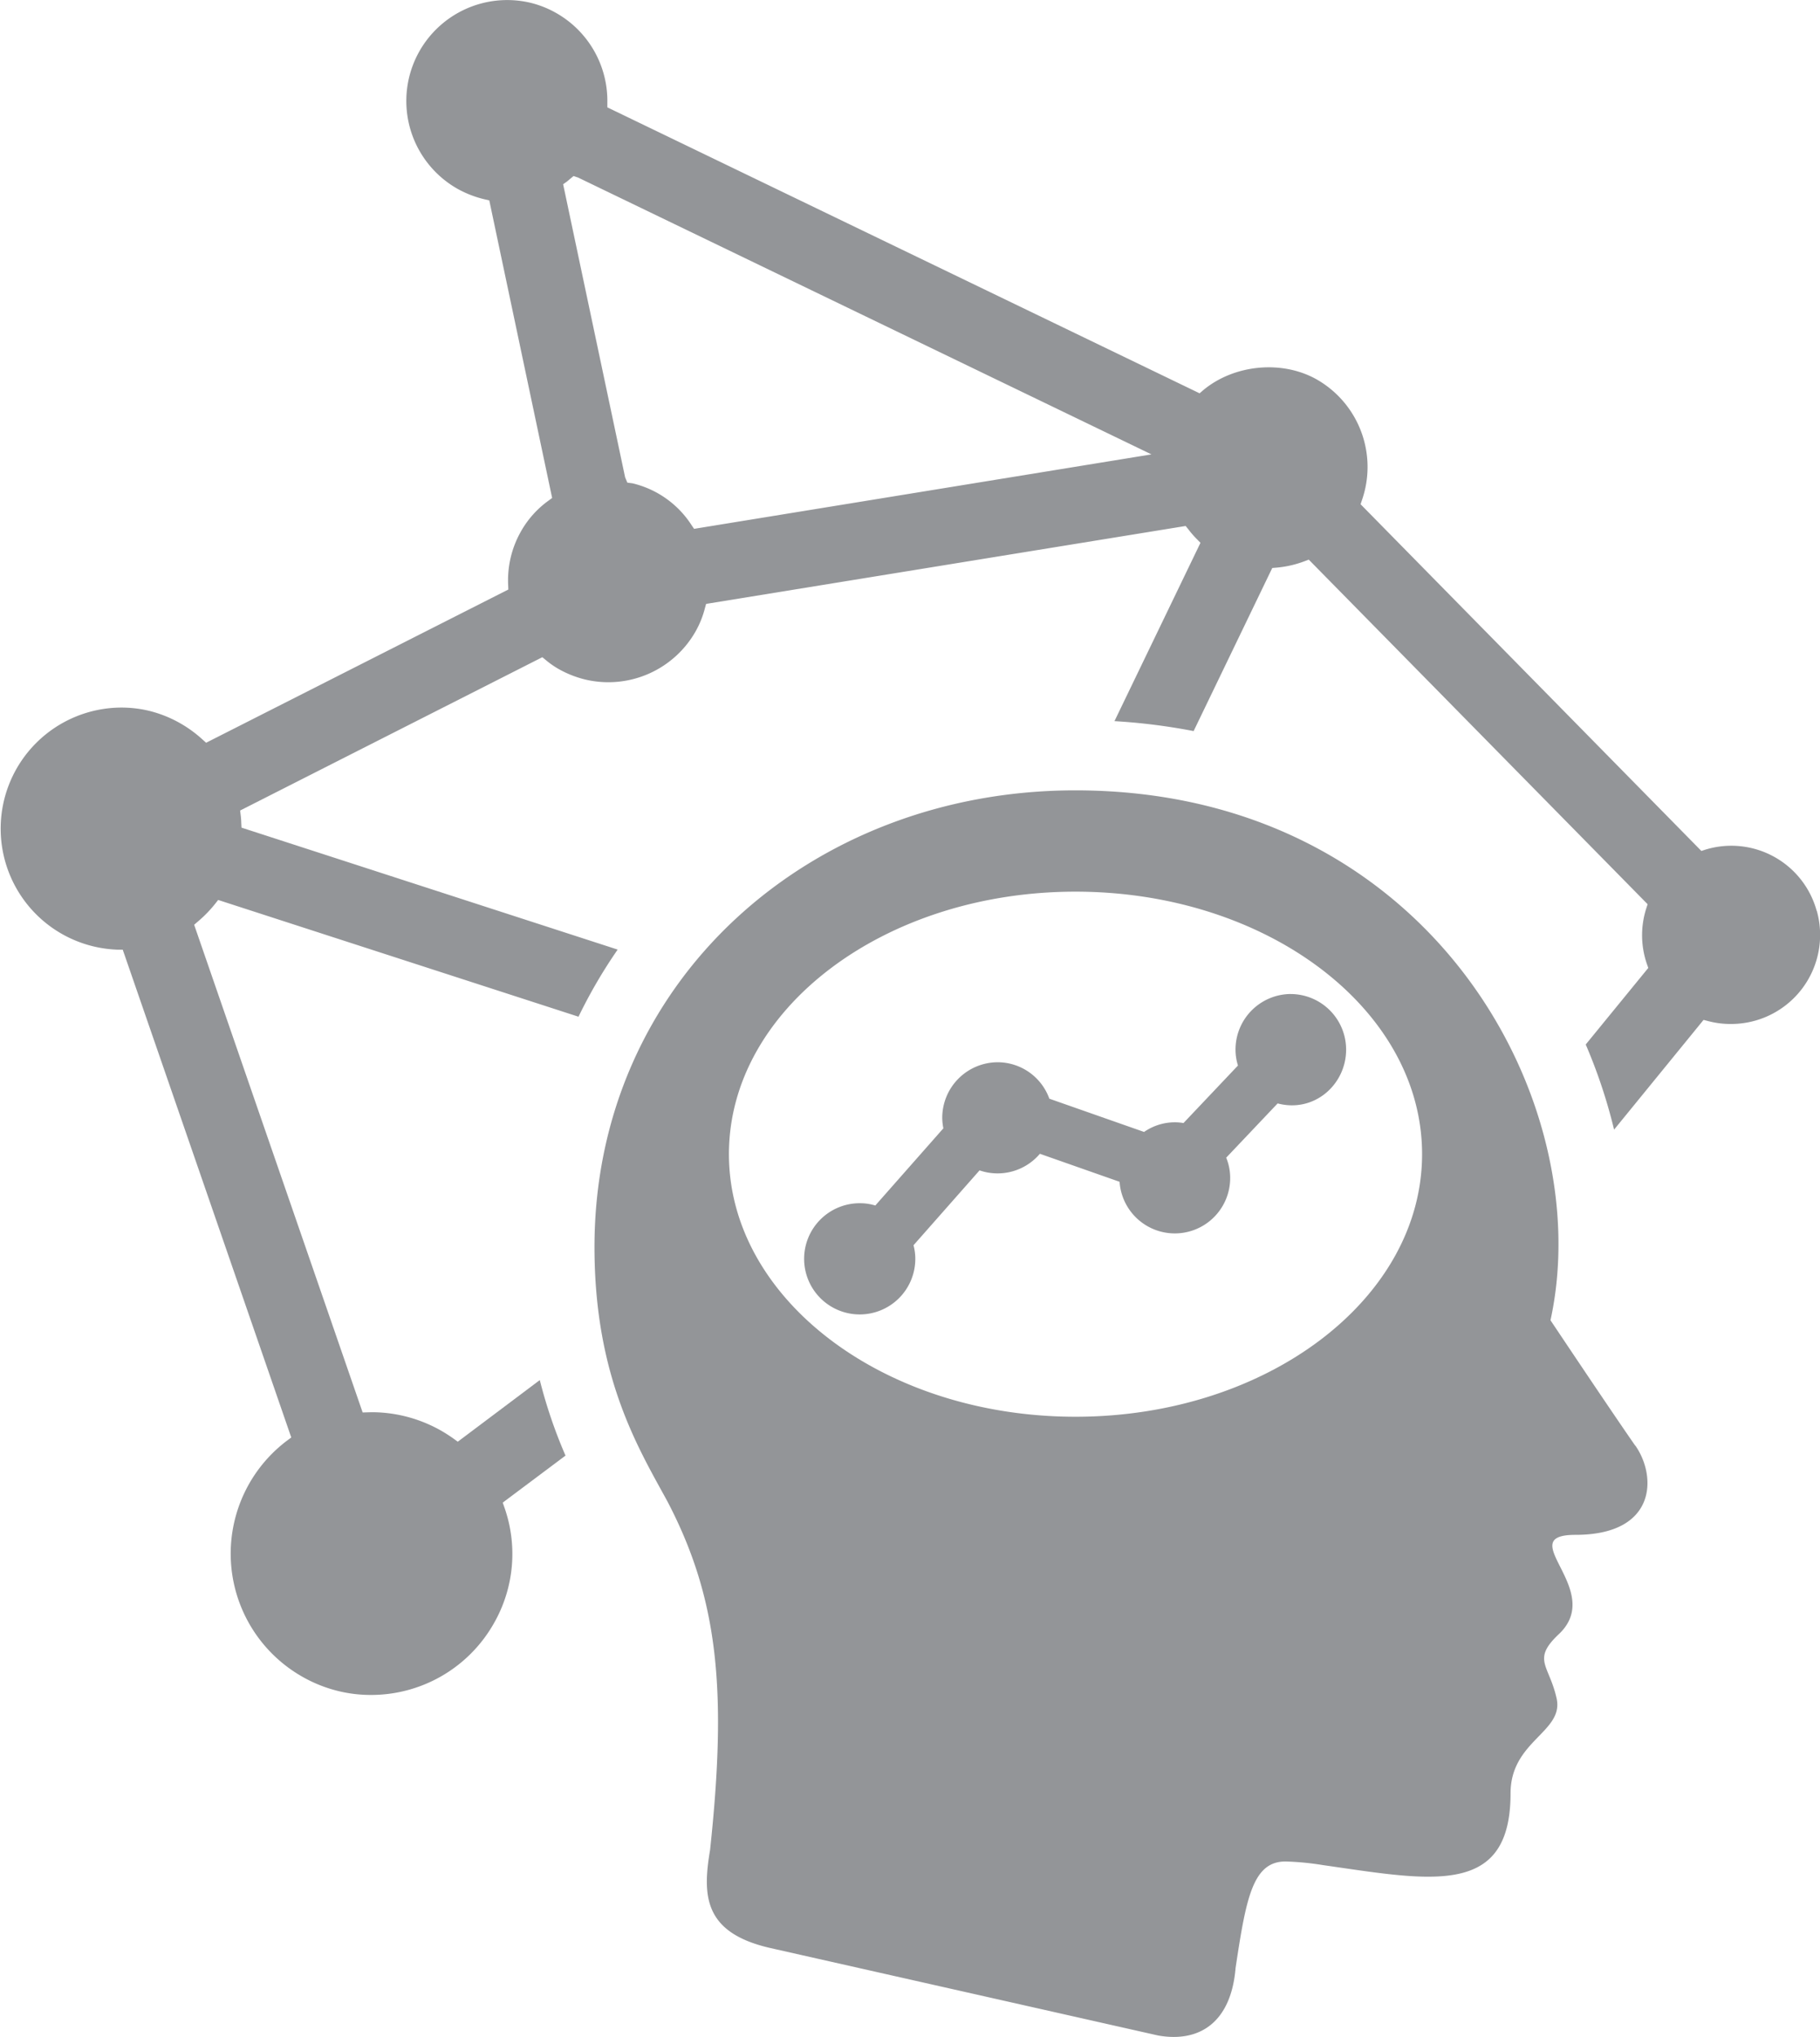
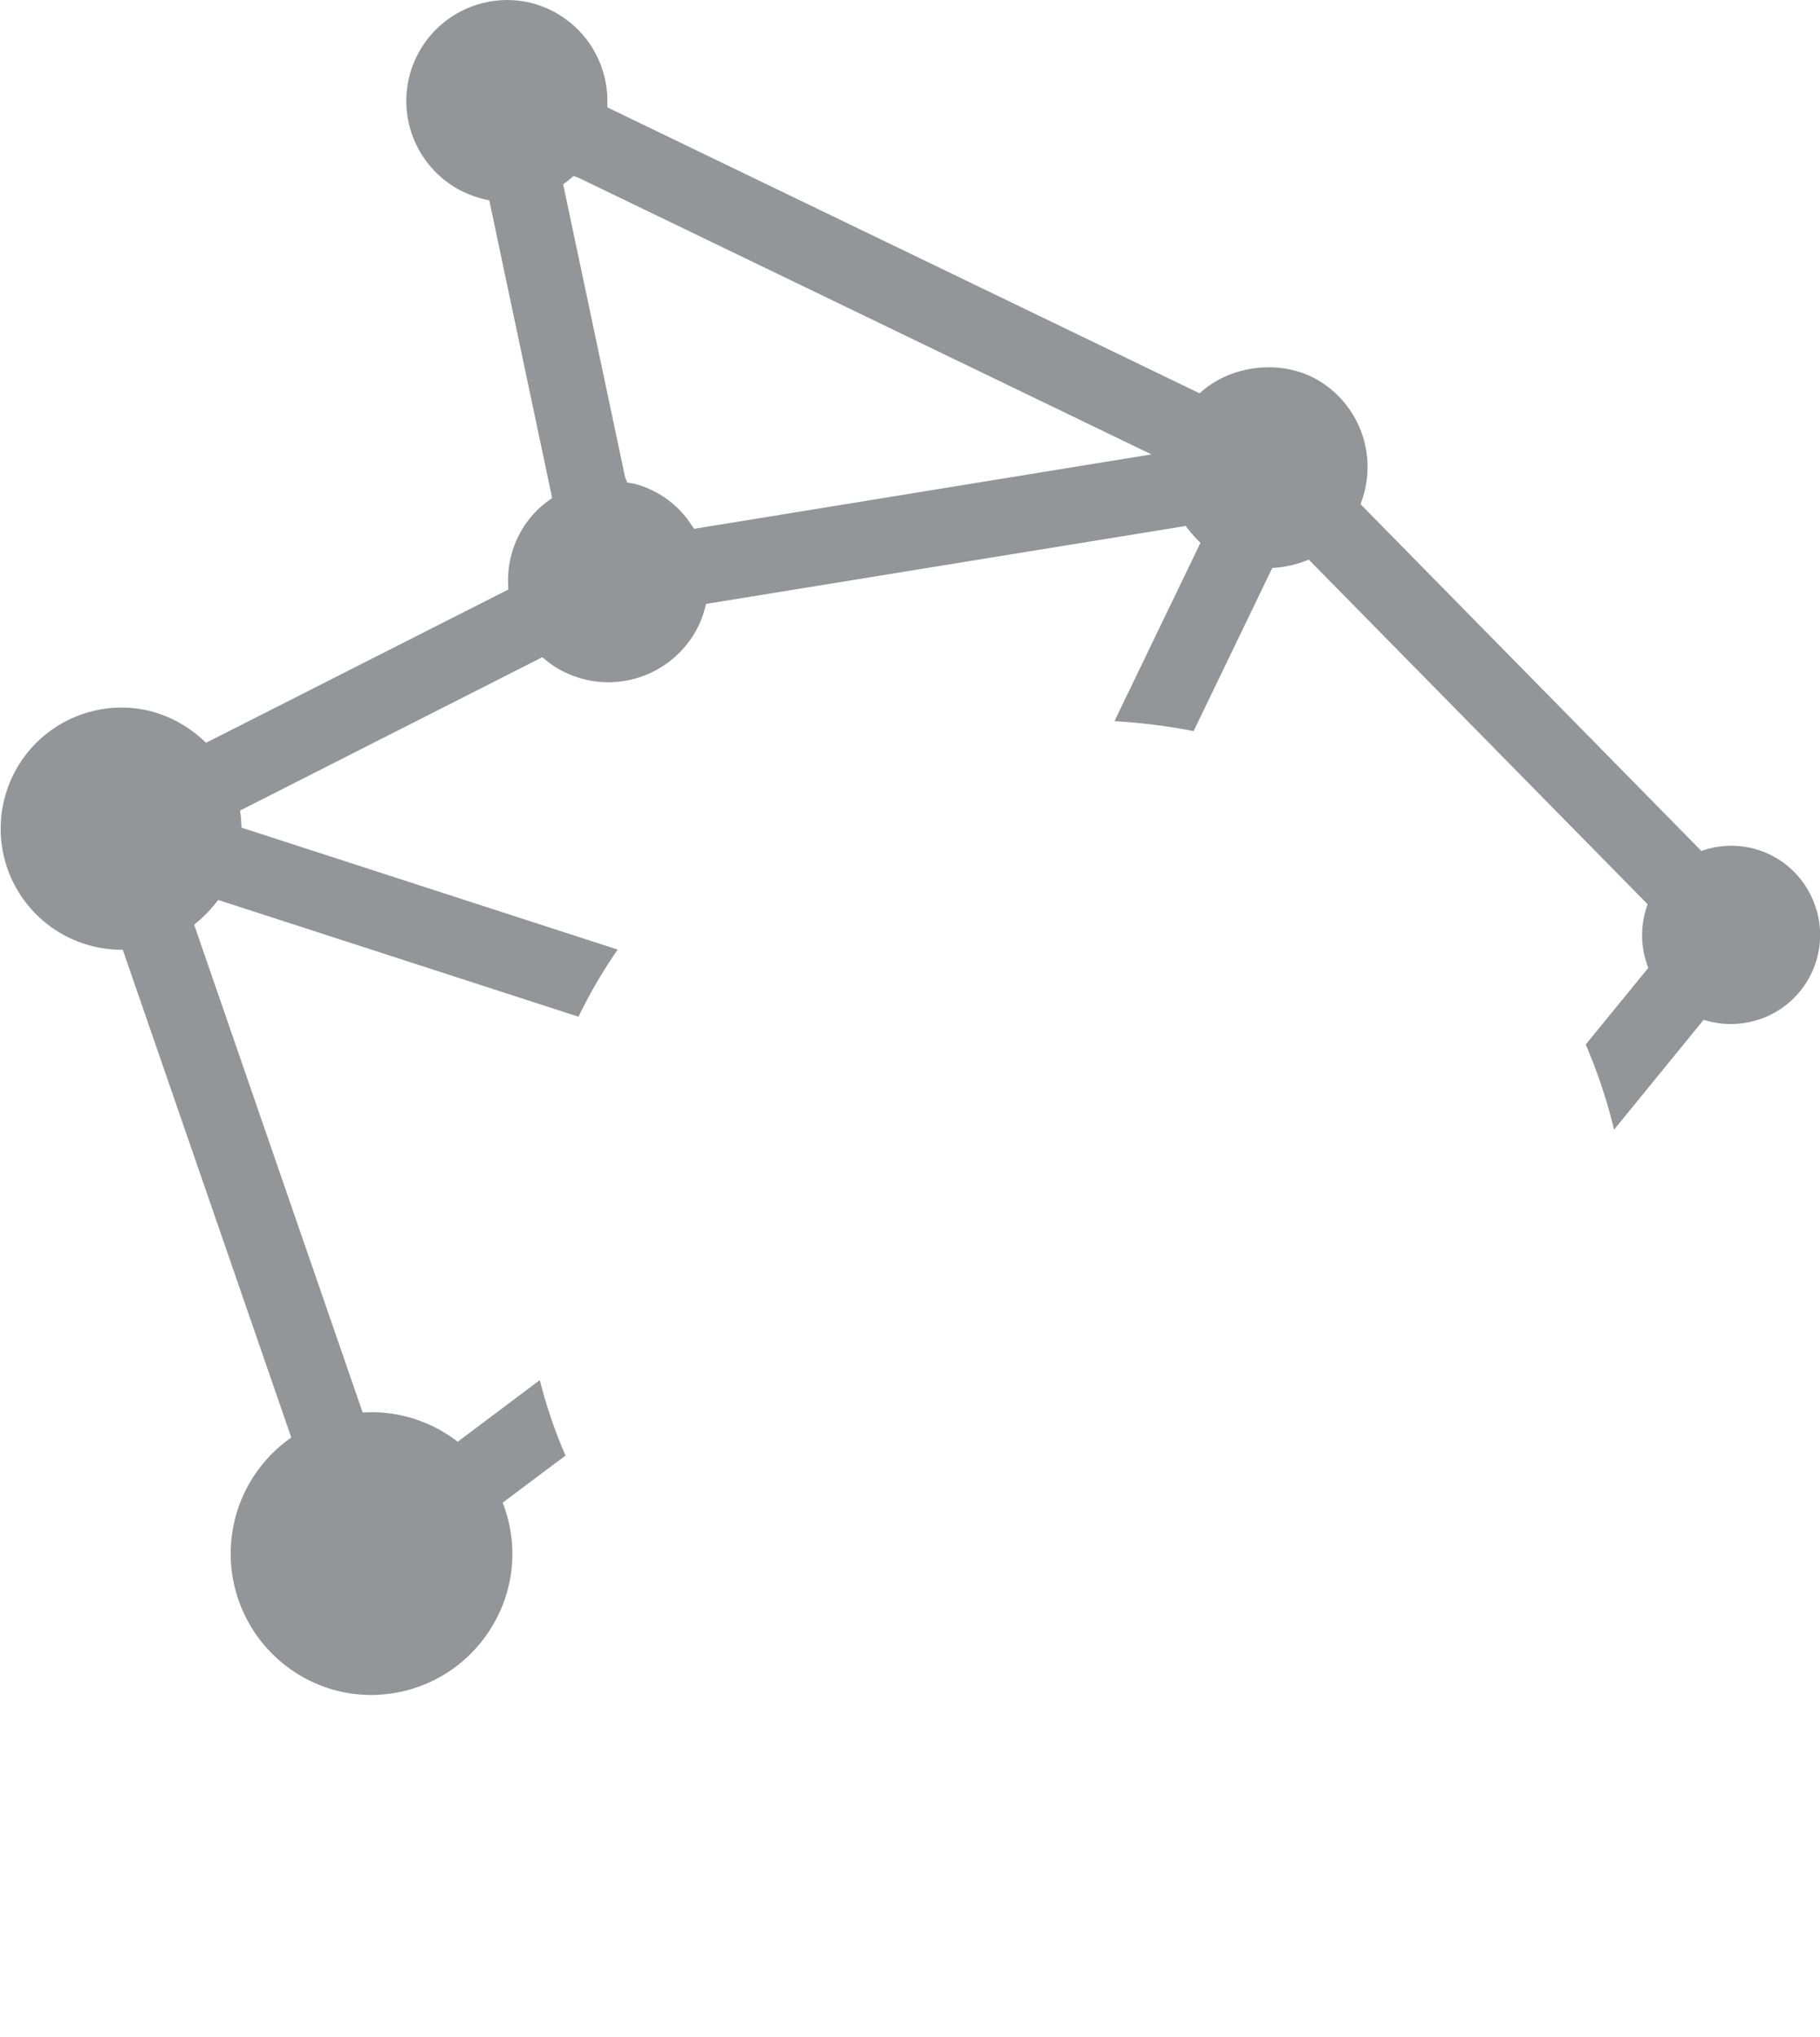
<svg xmlns="http://www.w3.org/2000/svg" id="Layer_1" data-name="Layer 1" viewBox="0 0 566.1 633.29">
  <defs>
    <style>.cls-1{fill:#939598;}</style>
  </defs>
  <title>icon-intelligence</title>
  <path class="cls-1" d="M255.5,167.43l-.79-1.16a30.13,30.13,0,0,0-18.39-13l-1.57-.2-.7-1.65L214.77,60.29l1.17-.83,1-.84,1.07-.89,1.44.49,178.31,86.06ZM604.68,286.22a27.52,27.52,0,0,0-34.6-19.05l-1.27.41-106-107.8.43-1.29A31.33,31.33,0,0,0,449.21,121c-10.84-6.15-25.81-4.68-35.41,3.37l-1.06.92L228.52,36.38l0-1.39A31.4,31.4,0,0,0,212.67,7.08a31,31,0,0,0-8.08-3.22,31.38,31.38,0,0,0-22.67,57.85A32.85,32.85,0,0,0,190.46,65l1.34.31,19.55,92.52-1.14.84a29.8,29.8,0,0,0-8.61,9.65,30.73,30.73,0,0,0-3.93,16.56l.05,1.42-94,47.64-1.11-1a38.38,38.38,0,0,0-7-5.09A37.85,37.85,0,0,0,85.93,224a37.12,37.12,0,0,0-8.67-1,37.65,37.65,0,0,0-1,75.28l1.52,0,.51,1.45,51.92,150.22-1.26.93a44,44,0,0,0,4.71,73.46,43.32,43.32,0,0,0,11.3,4.48A42.61,42.61,0,0,0,155.05,530a43.86,43.86,0,0,0,38.22-22.34,43.42,43.42,0,0,0,3.24-35.94l-.53-1.52,19.53-14.62a152,152,0,0,1-8-23.48L182,451.26l-1.3-.94a46.48,46.48,0,0,0-4-2.56,44.12,44.12,0,0,0-11.29-4.45,43.53,43.53,0,0,0-10.21-1.22l-2.79.08L100,290.53l1.16-1a38.88,38.88,0,0,0,5.37-5.52l.94-1.19,112.08,36.3a156.62,156.62,0,0,1,12.18-20.87l-117-37.92-.08-1.54a21.89,21.89,0,0,0-.17-2.26l-.18-1.52,94-47.67,1.12.92a26.57,26.57,0,0,0,4,2.78,32.3,32.3,0,0,0,8.13,3.22,31.21,31.21,0,0,0,34.52-15.12,29.38,29.38,0,0,0,2.79-7l.38-1.37,1.39-.23,147.77-24,.81,1a29.85,29.85,0,0,0,2.71,3.12l1.09,1.11-26.75,55.45a188.2,188.2,0,0,1,24.62,3.09l24.46-50.71,1.25-.1a32.71,32.71,0,0,0,8.79-2l1.31-.5L552.09,284.14l-.4,1.25a27.41,27.41,0,0,0,.2,17.4l.41,1.16-19.46,23.81a165.06,165.06,0,0,1,8.82,26.47l27.83-34.12,1.35.35a26.88,26.88,0,0,0,7,.92,27.69,27.69,0,0,0,26.88-35.16" transform="translate(-39.61 -3)" />
-   <path class="cls-1" d="M374.14,443.5c-59.52,0-107.8-36.57-107.8-81.65s48.28-81.61,107.8-81.61,107.8,36.55,107.8,81.61-48.28,81.65-107.8,81.65m174.11,9c-5.5-7.88-17.68-26-26.37-39,14.87-67.85-37.31-164.76-147.82-164.76-82.59,0-149.54,59.47-149.54,142,0,40.52,13.78,62.73,22.67,79.05,16,30.59,18.54,59.21,13.28,108.45-2.44,14.39-1.85,25.78,18.84,30.47l120.54,27.18c13.4,2.35,22.74-4.64,24.08-21,3.25-21.58,5.3-33.11,15.51-33.11A86,86,0,0,1,451,582.89c12.54,1.79,23.68,3.62,32.8,3.62,15.93,0,25.66-5.5,25.66-25.94,0-16.33,16.61-19,14.33-29.45s-7.82-12,.66-20c14.67-13.75-14.74-30.9,5.22-30.9,25.15,0,25.35-18.08,18.62-27.73" transform="translate(-39.61 -3)" />
-   <path class="cls-1" d="M441.14,312.06a17.28,17.28,0,0,0-17.23,17.3,16.59,16.59,0,0,0,.76,4.94l-16.94,17.88a16.48,16.48,0,0,0-2.66-.23,16.79,16.79,0,0,0-9.6,3L366,344.61a17.11,17.11,0,0,0-16.11-11.33,17.29,17.29,0,0,0-17.2,17.3,17,17,0,0,0,.35,3.24l-21.17,24a16.25,16.25,0,0,0-4.76-.71,17.29,17.29,0,1,0,17.2,17.28,16.14,16.14,0,0,0-.56-4.21l20.54-23.28a17.25,17.25,0,0,0,18.77-5.16l24.79,8.71a17.22,17.22,0,0,0,34.4-1.22,16.46,16.46,0,0,0-1.24-6.28l16-16.87c11.39,3,21.3-5.87,21.3-16.71a17.28,17.28,0,0,0-17.22-17.3" transform="translate(-39.61 -3)" />
</svg>